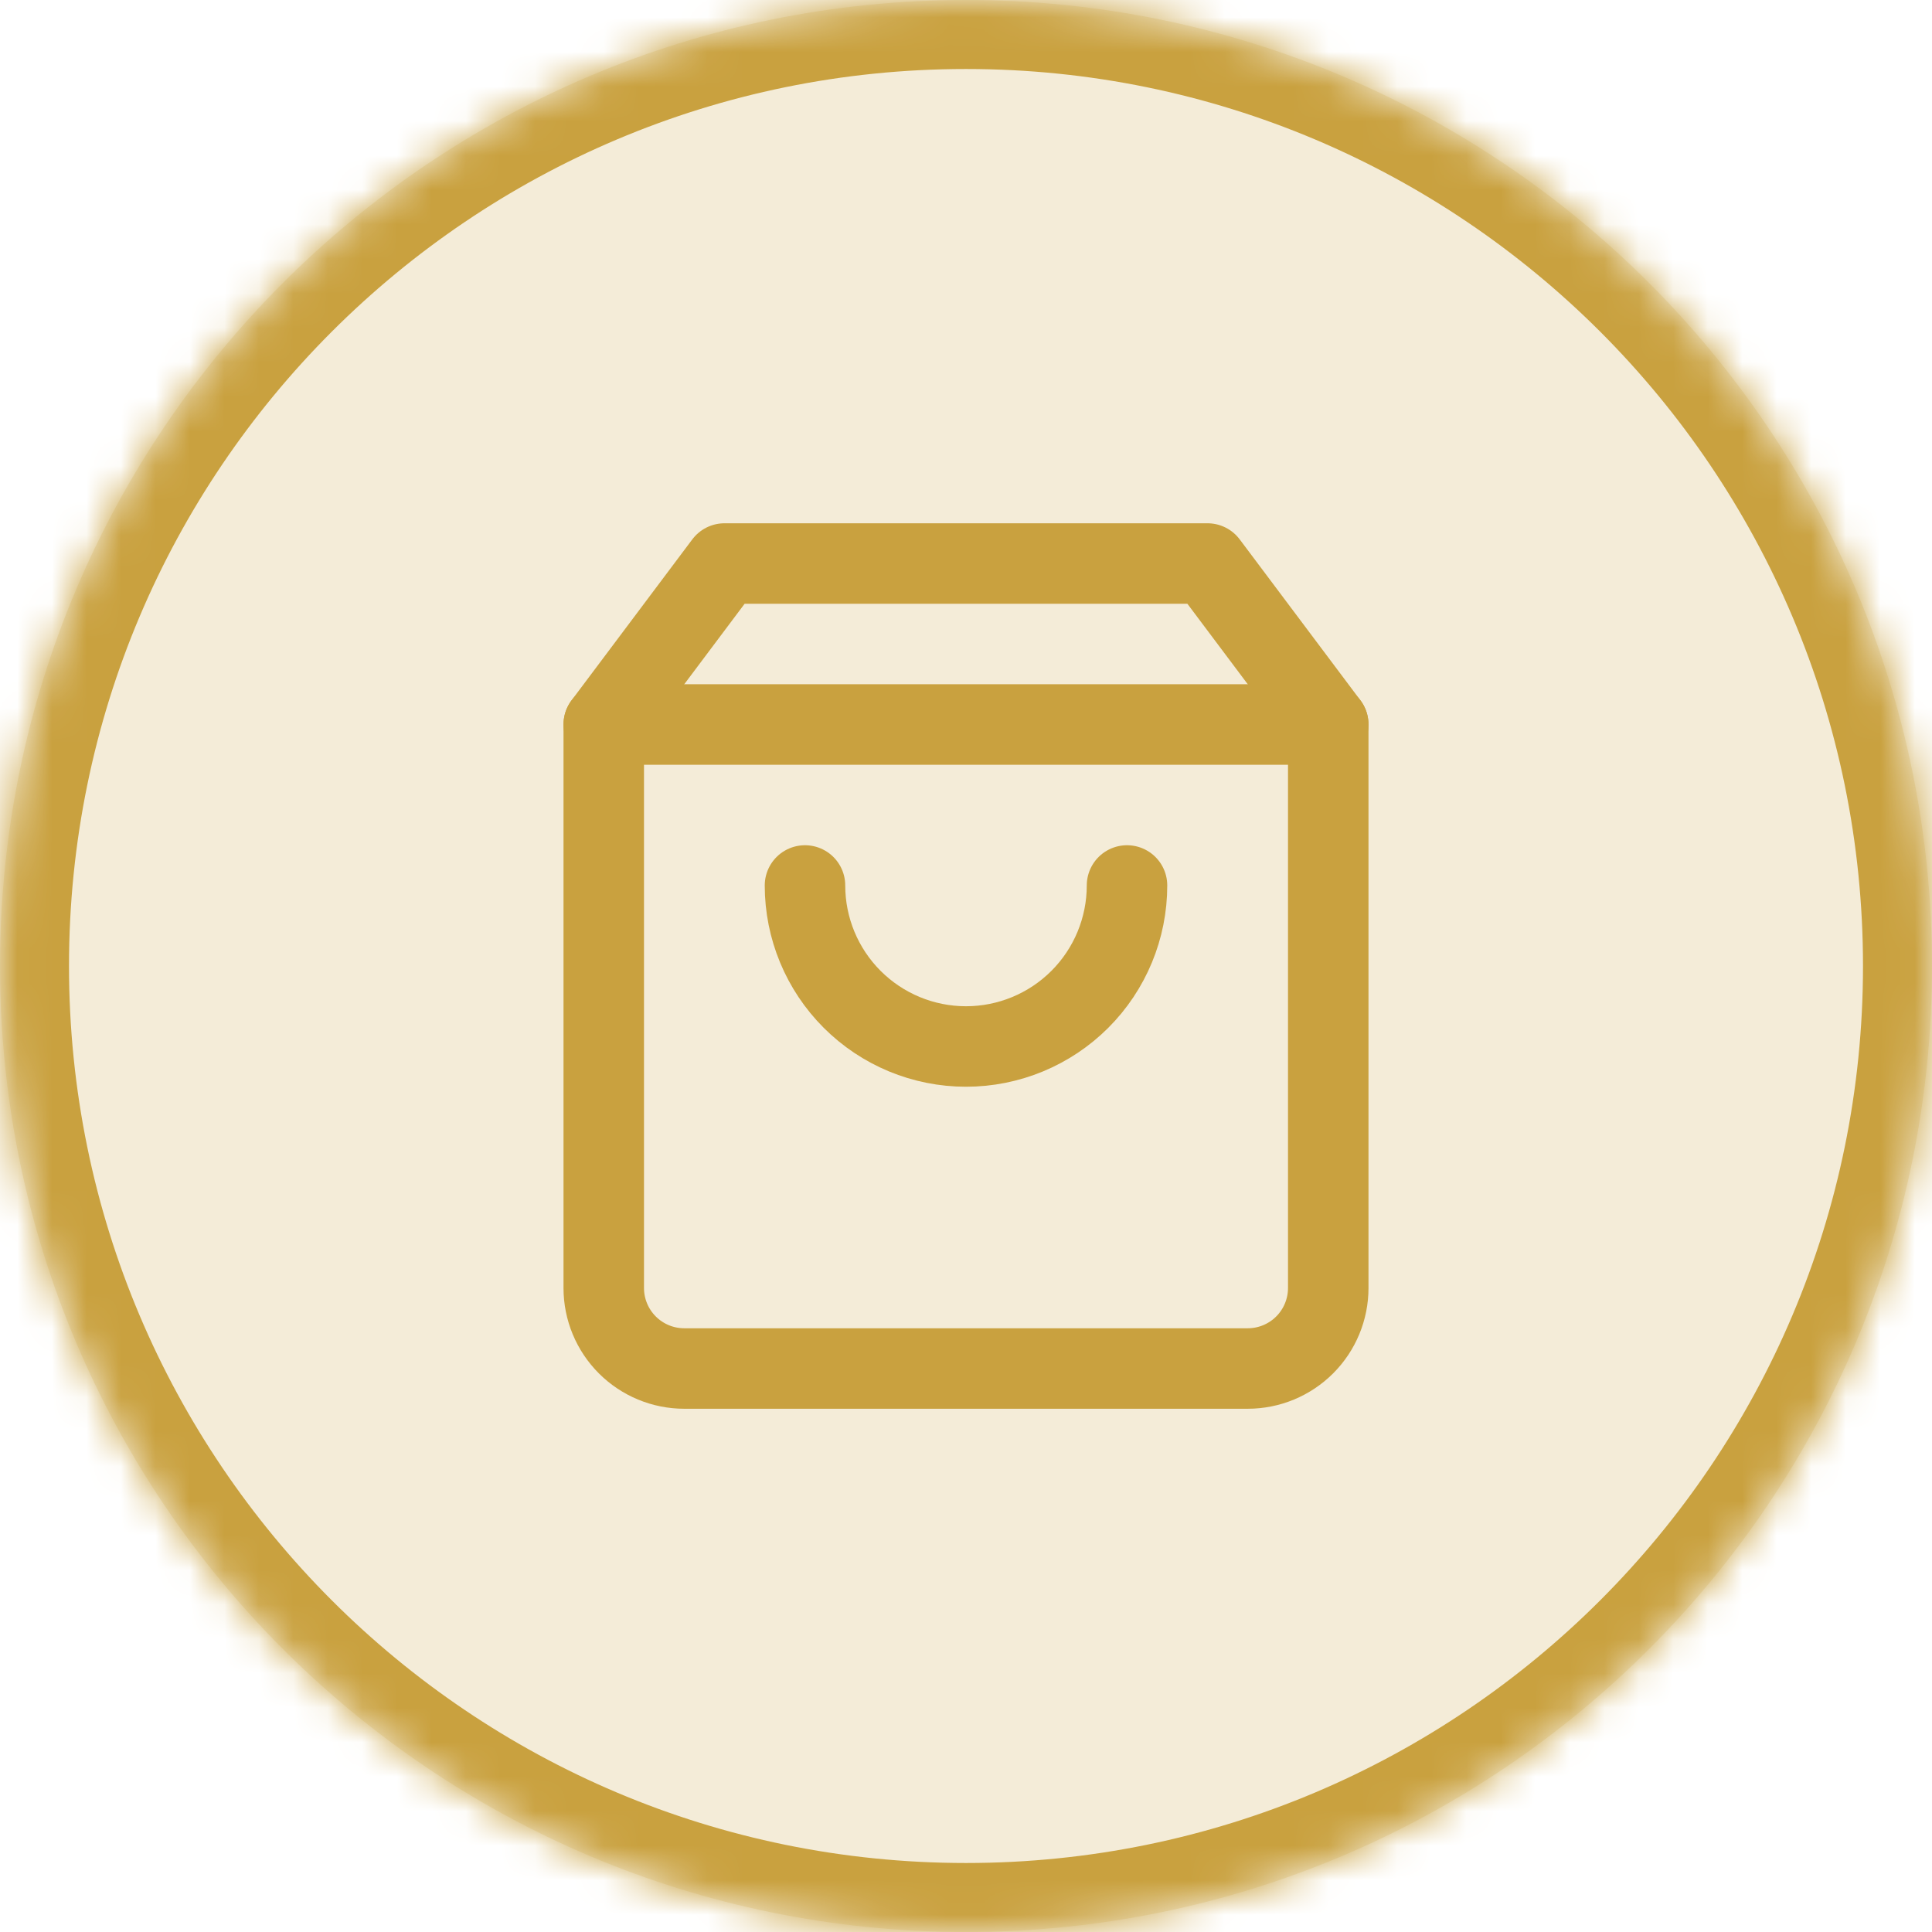
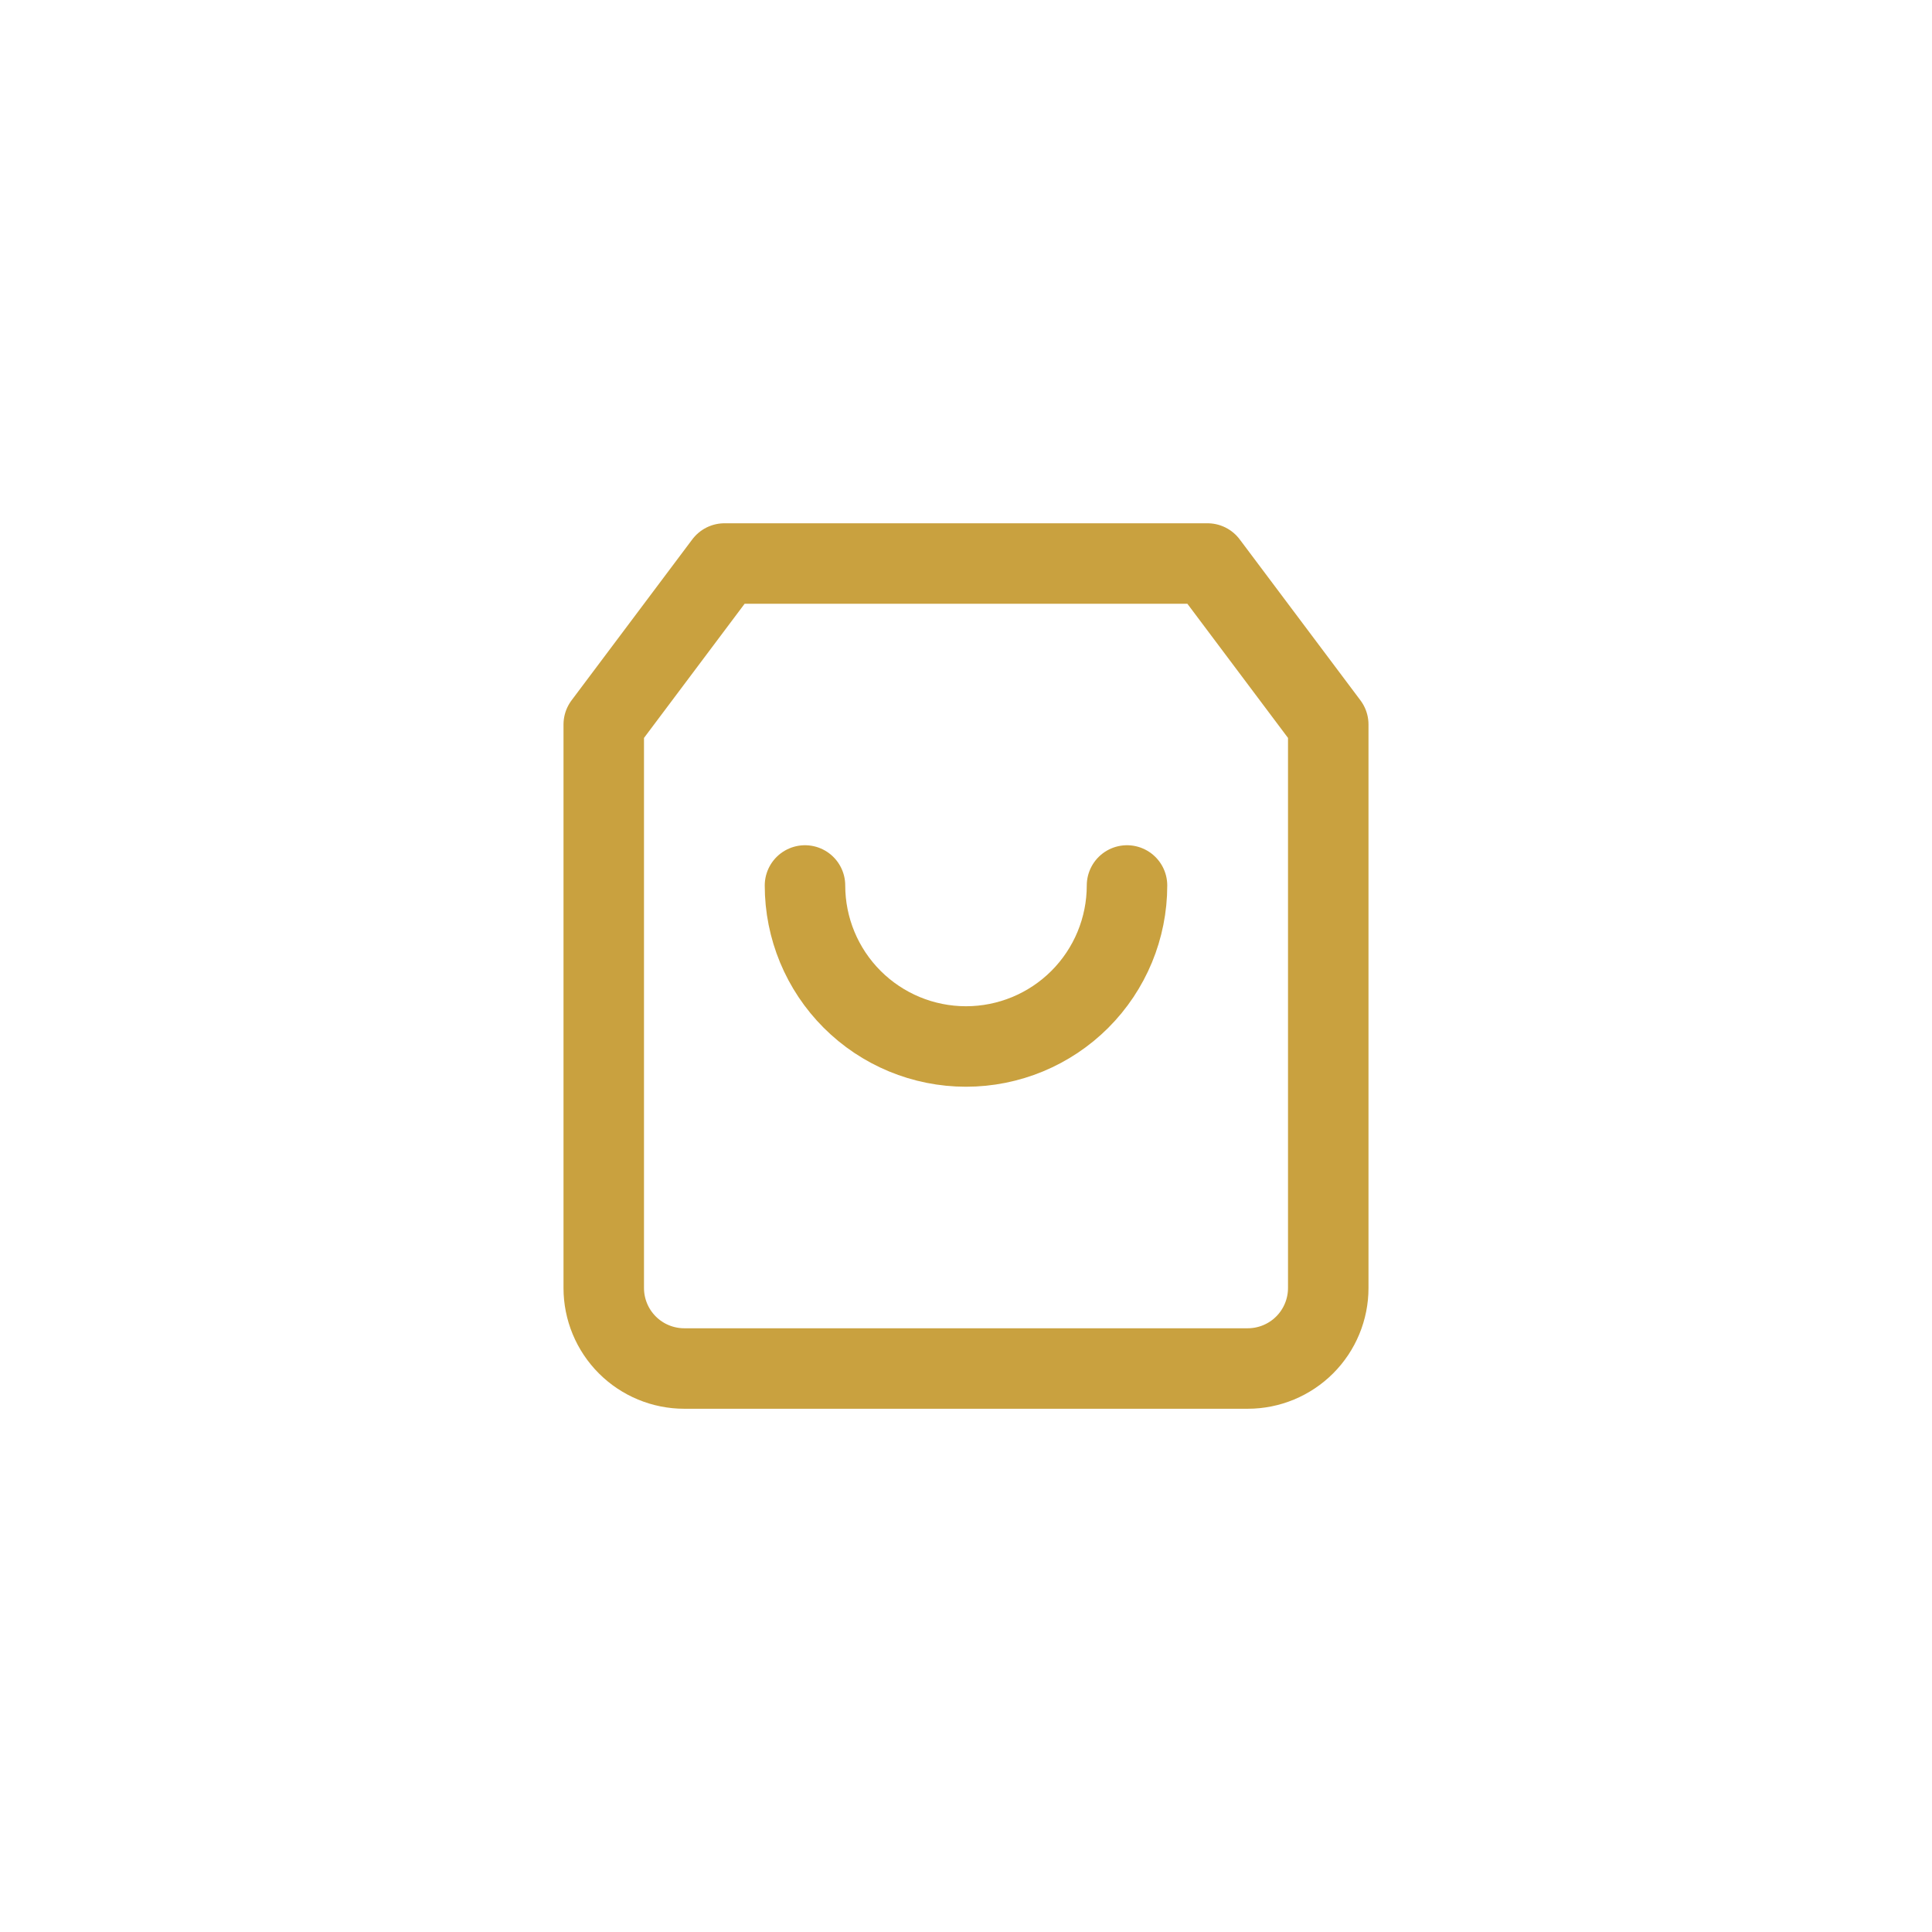
<svg xmlns="http://www.w3.org/2000/svg" width="56" height="56" viewBox="0 0 56 56" fill="none">
  <mask id="path-1-inside-1_1_519" fill="white">
-     <path d="M0 28C0 12.536 12.536 0 28 0C43.464 0 56 12.536 56 28C56 43.464 43.464 56 28 56C12.536 56 0 43.464 0 28Z" />
-   </mask>
-   <path d="M0 28C0 12.536 12.536 0 28 0C43.464 0 56 12.536 56 28C56 43.464 43.464 56 28 56C12.536 56 0 43.464 0 28Z" fill="#C9A13F" fill-opacity="0.2" />
-   <path d="M28 56V54C13.641 54 2 42.359 2 28H0H-2C-2 44.569 11.431 58 28 58V56ZM56 28H54C54 42.359 42.359 54 28 54V56V58C44.569 58 58 44.569 58 28H56ZM28 0V2C42.359 2 54 13.641 54 28H56H58C58 11.431 44.569 -2 28 -2V0ZM28 0V-2C11.431 -2 -2 11.431 -2 28H0H2C2 13.641 13.641 2 28 2V0Z" fill="#C9A13F" mask="url(#path-1-inside-1_1_519)" />
+     </mask>
  <path d="M21 16.334L17.5 21V37.334C17.5 37.952 17.746 38.546 18.183 38.983C18.621 39.421 19.215 39.667 19.833 39.667H36.167C36.785 39.667 37.379 39.421 37.817 38.983C38.254 38.546 38.5 37.952 38.5 37.334V21L35 16.334H21Z" stroke="#C9A13F" stroke-width="2.333" stroke-linecap="round" stroke-linejoin="round" />
-   <path d="M17.5 21H38.5" stroke="#C9A13F" stroke-width="2.333" stroke-linecap="round" stroke-linejoin="round" />
  <path d="M32.667 25.666C32.667 26.904 32.175 28.091 31.3 28.966C30.425 29.841 29.238 30.333 28 30.333C26.762 30.333 25.575 29.841 24.7 28.966C23.825 28.091 23.333 26.904 23.333 25.666" stroke="#C9A13F" stroke-width="2.333" stroke-linecap="round" stroke-linejoin="round" />
</svg>